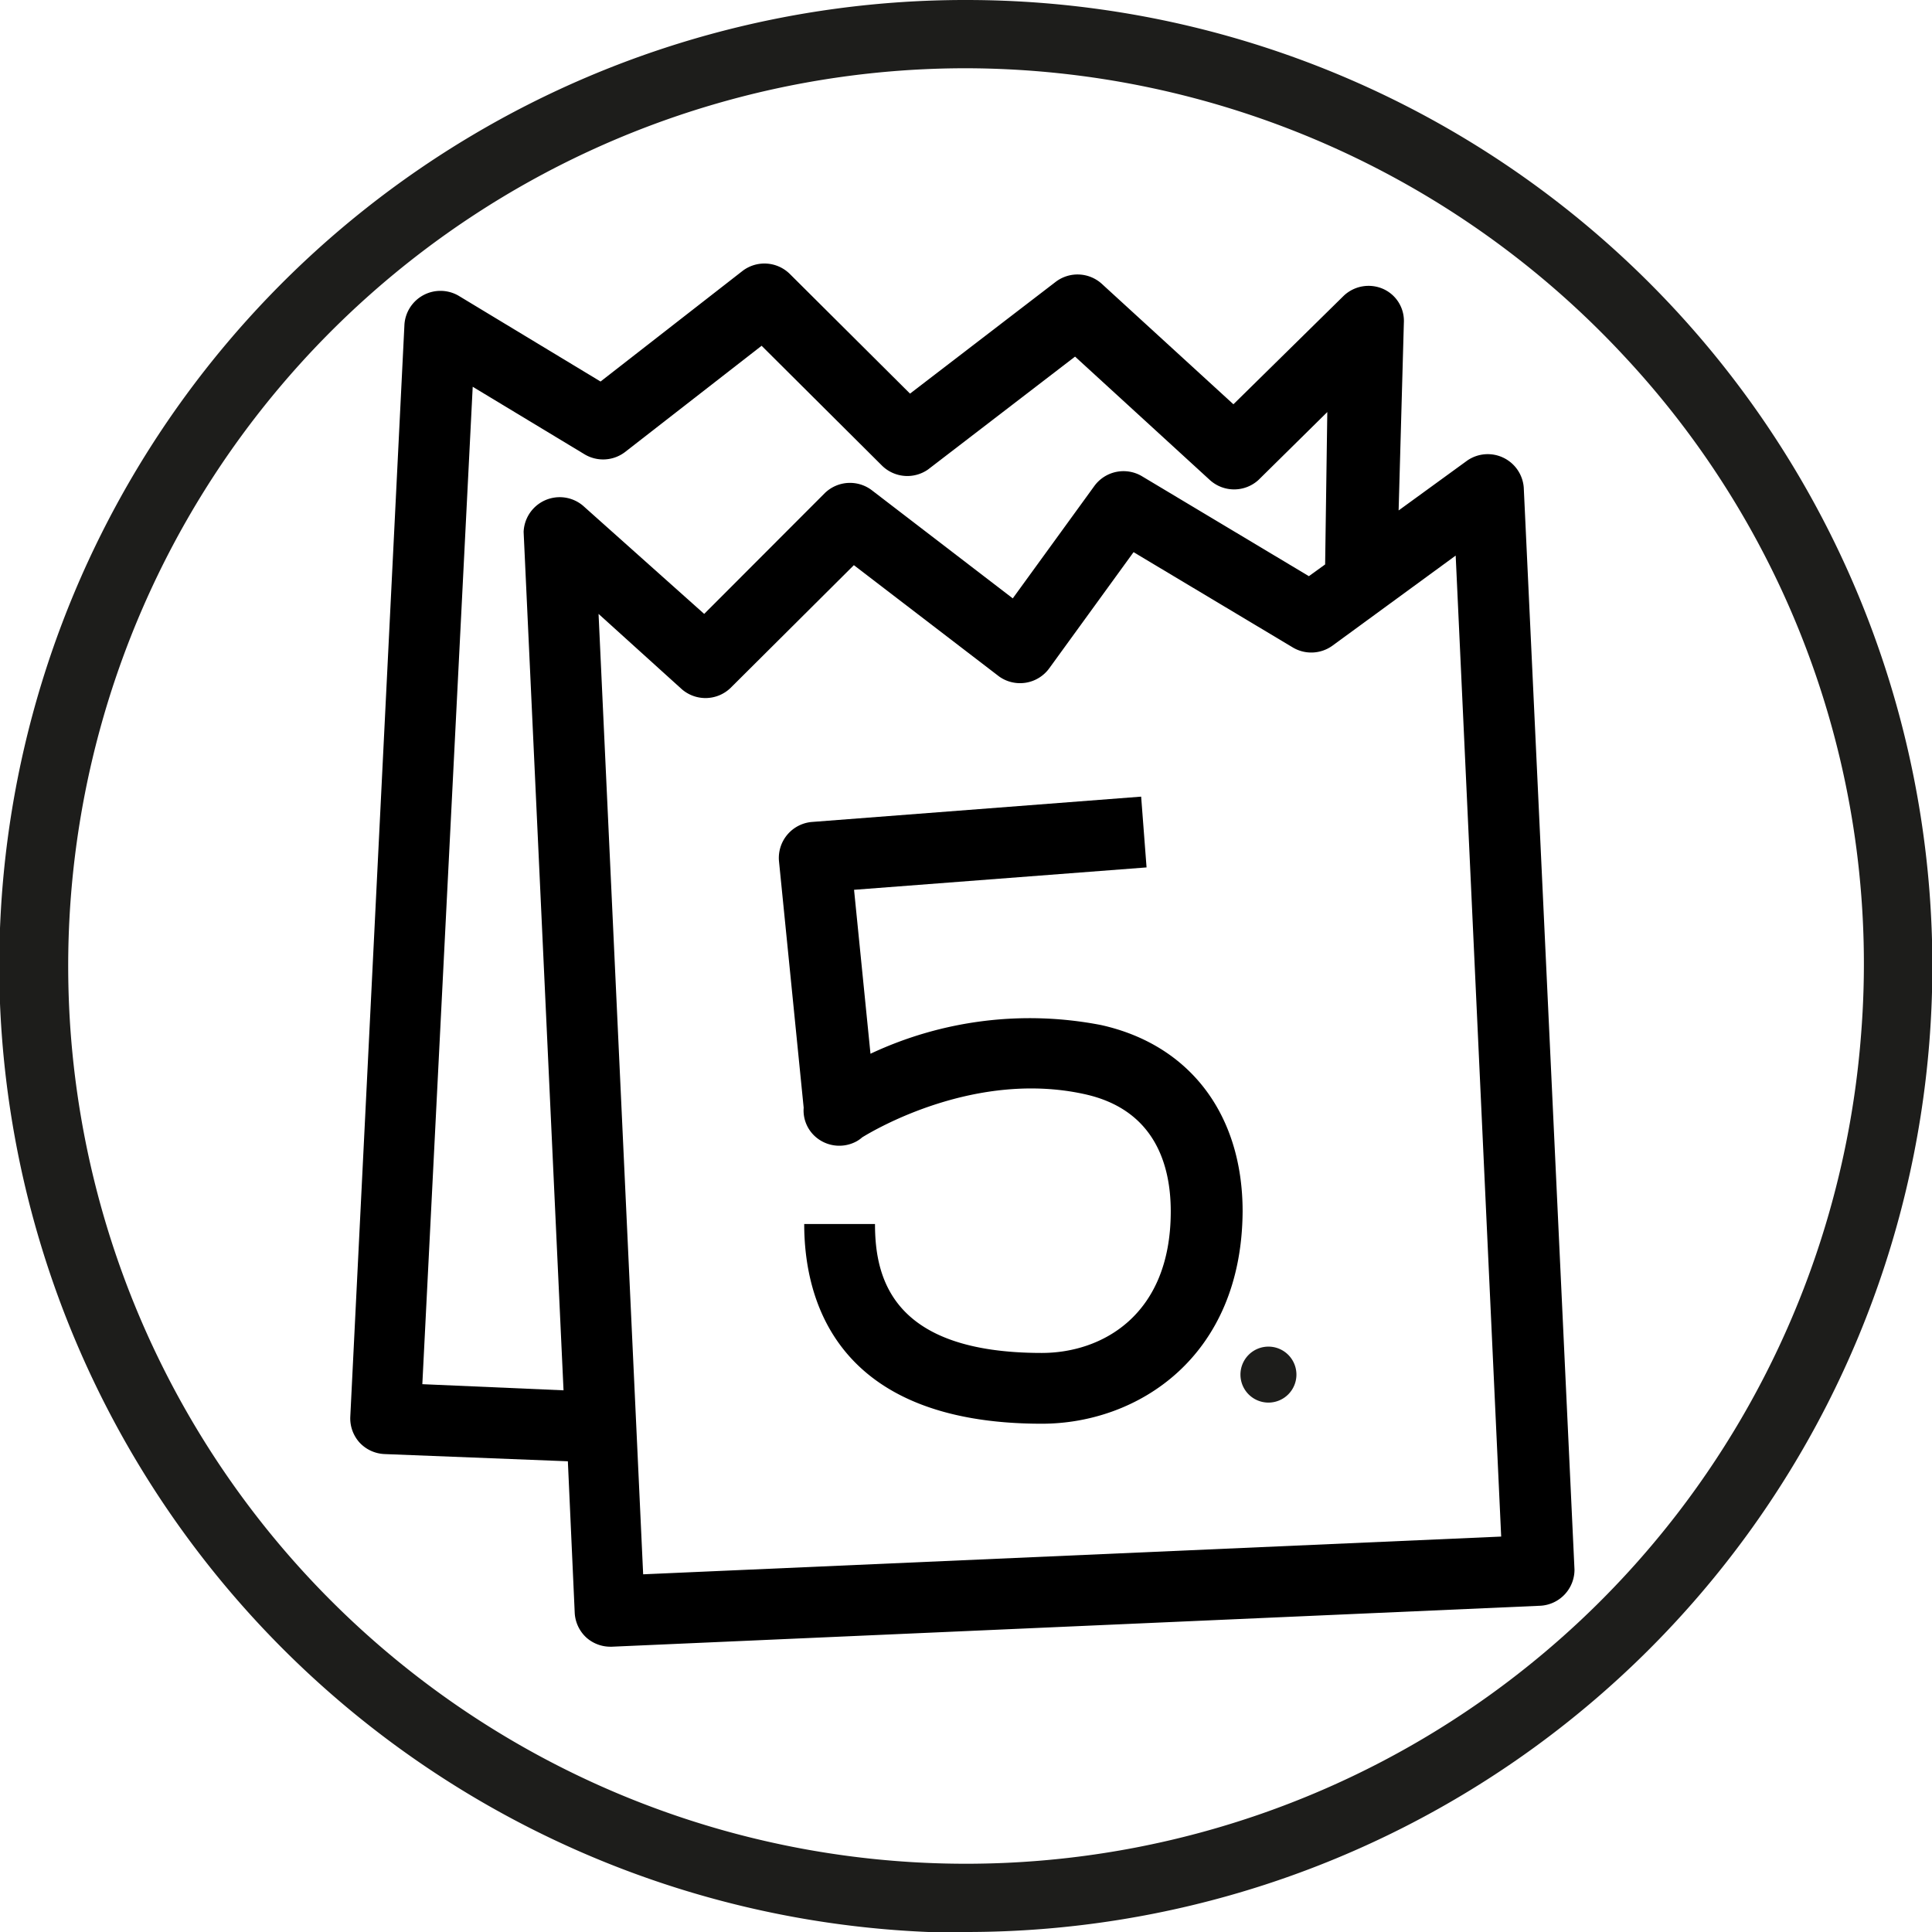
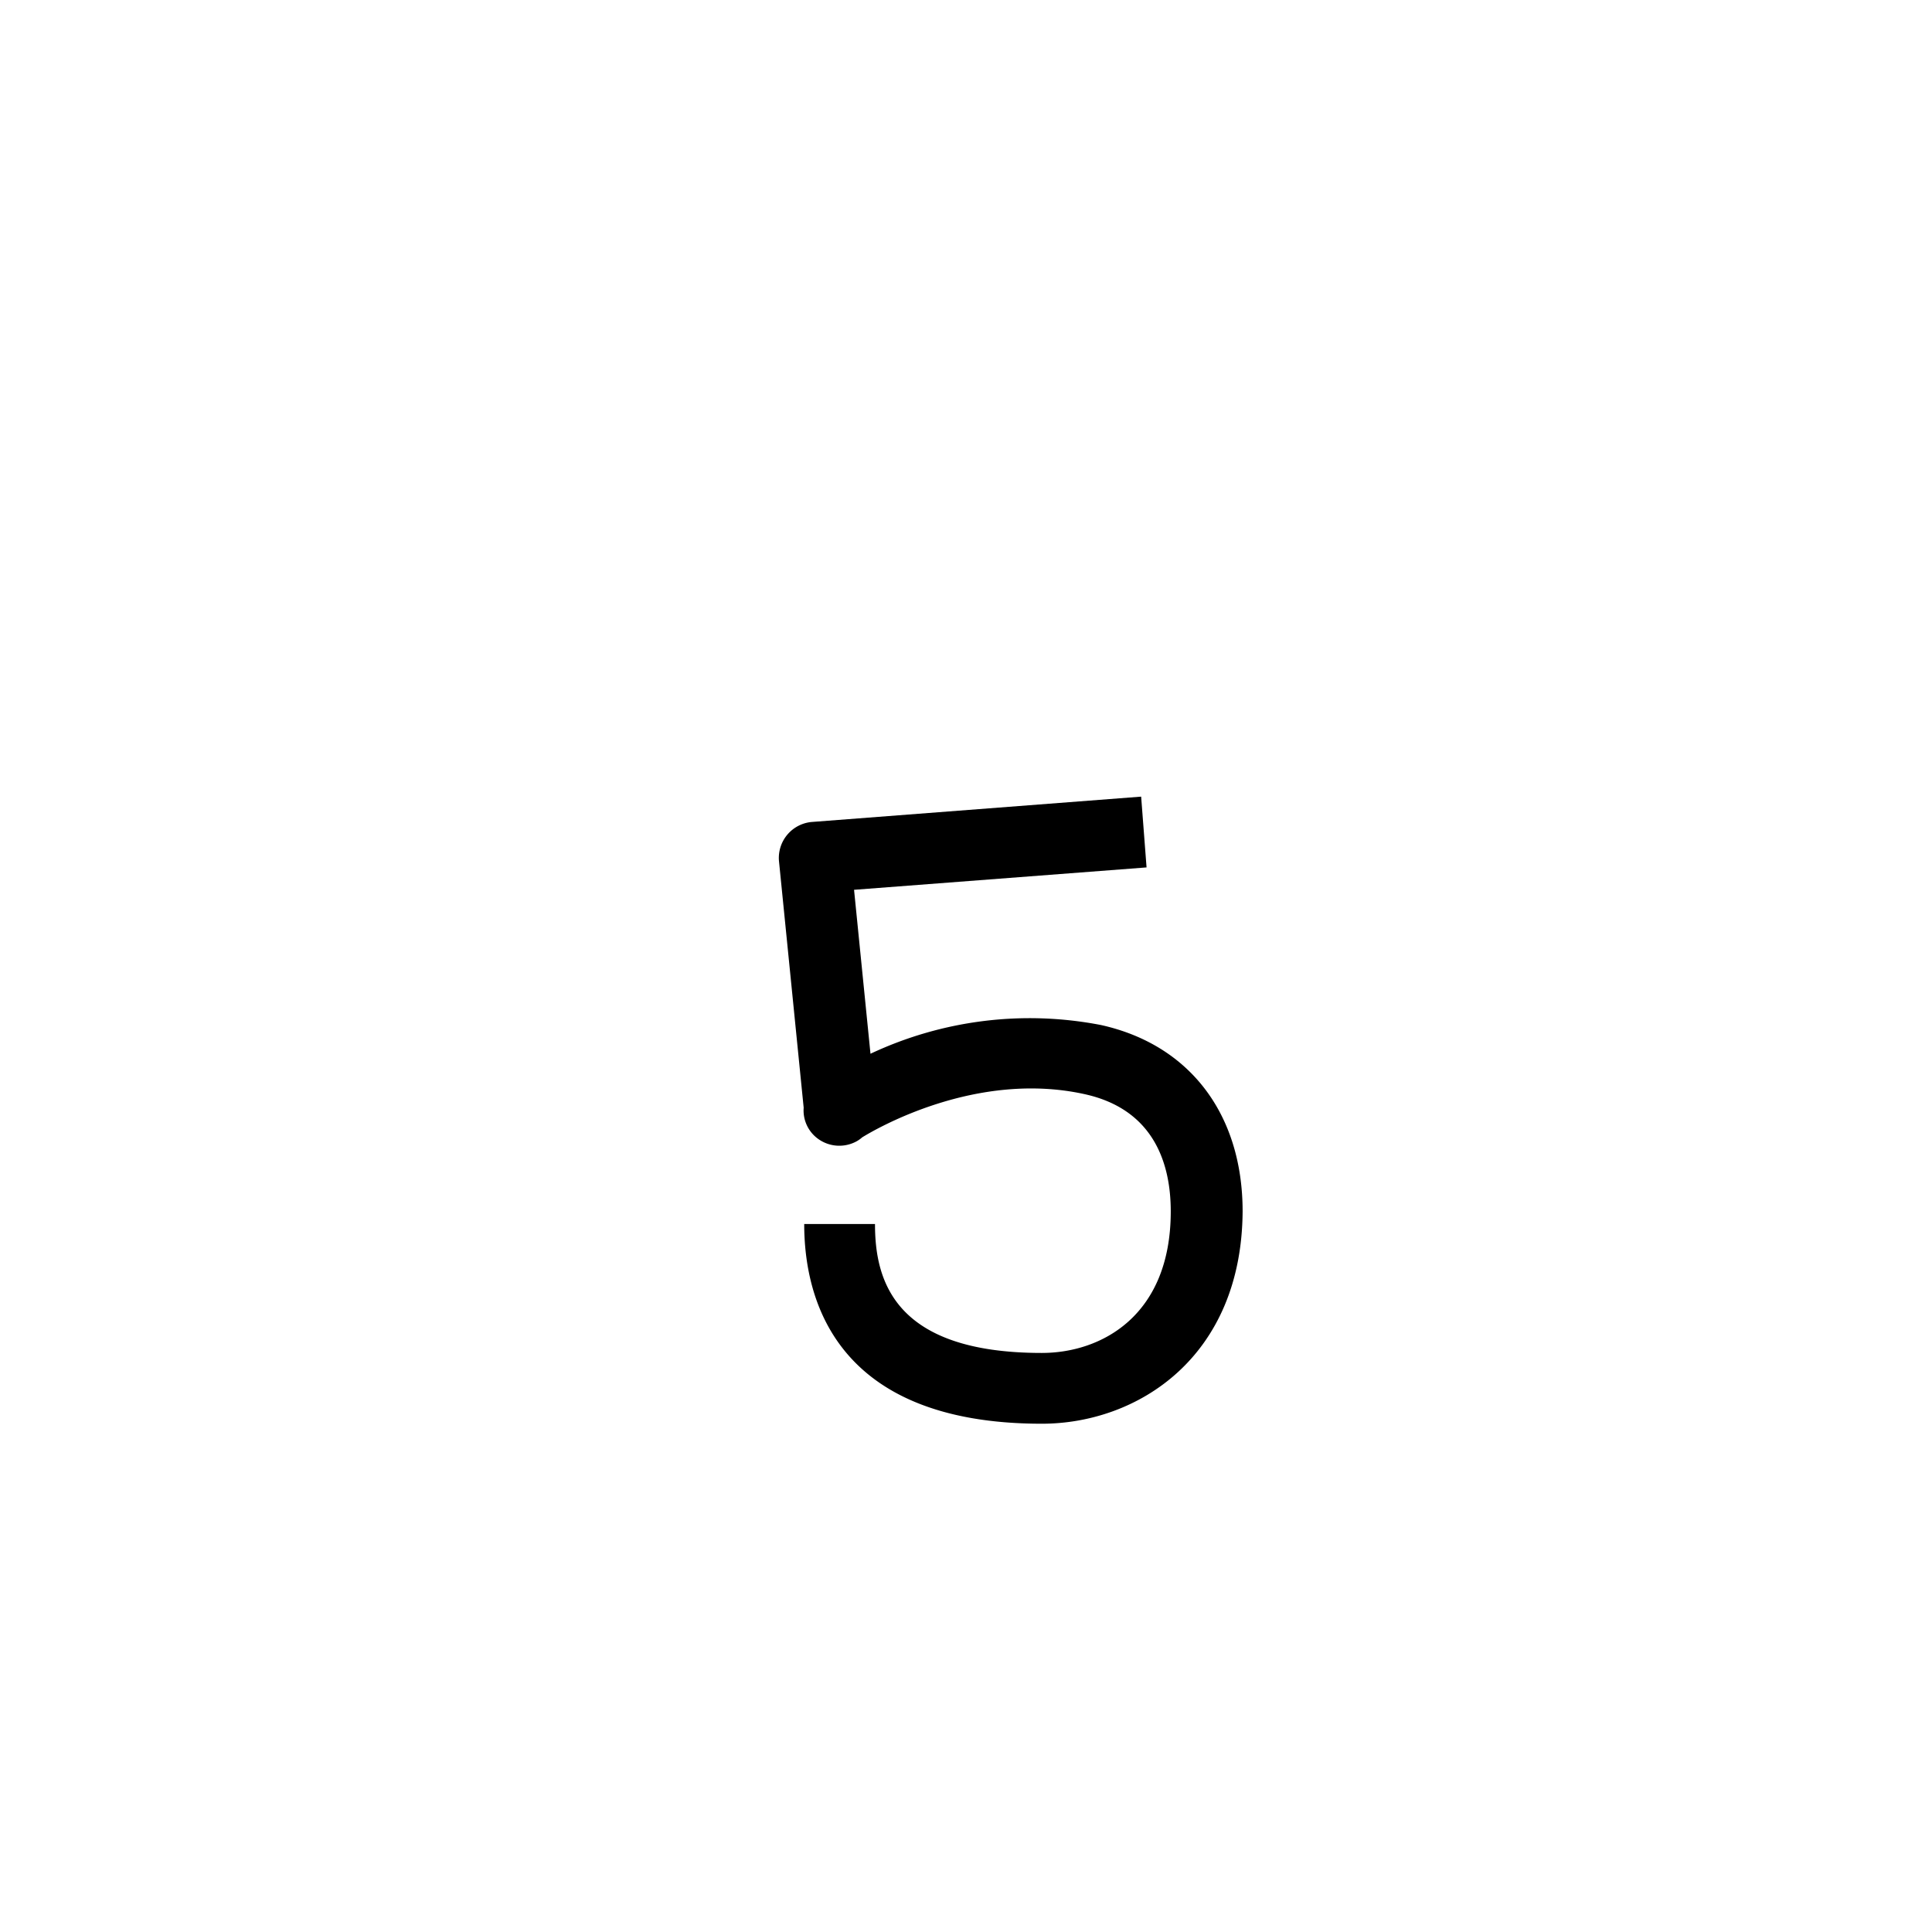
<svg xmlns="http://www.w3.org/2000/svg" id="Ebene_1" data-name="Ebene 1" viewBox="0 0 107 107">
  <defs>
    <style>.cls-1,.cls-2{fill:#1d1d1b;}.cls-1{fill-rule:evenodd;}</style>
  </defs>
  <title>Kobü_Piktogramme</title>
  <path d="M57.7,78.85c-11.45,0-13.16-6.93-13.16-11.06h3.92c0,3.06,1,7.14,9.24,7.14,3.3,0,7.14-2.06,7.14-7.84,0-2.48-.82-5.62-4.76-6.49-6-1.33-11.55,1.91-12.33,2.39a1.73,1.73,0,0,1-.31.22,2,2,0,0,1-2.36-.33,1.94,1.94,0,0,1-.57-1.53L43.14,47.67A2,2,0,0,1,45,45.52l18.2-1.4.3,3.92-16.2,1.24.91,9.08a20.72,20.72,0,0,1,12.77-1.59c4.91,1.09,7.84,4.94,7.84,10.32C68.77,75.17,63,78.85,57.7,78.85Z" />
-   <path class="cls-1" d="M71.8,76.13a1.55,1.55,0,1,1-1.55-1.55,1.55,1.55,0,0,1,1.55,1.55" />
-   <path d="M84.39,27a2,2,0,0,0-3.12-1.5l-3.81,2.77.29-10.39A1.94,1.94,0,0,0,76.6,16a2,2,0,0,0-2.19.39l-6.1,6L61,15.7a2,2,0,0,0-2.52-.1l-8.08,6.2-6.67-6.64a2,2,0,0,0-2.6-.16l-7.87,6.13-7.86-4.75a2,2,0,0,0-3,1.58l-3,60.51a2,2,0,0,0,.51,1.42,2,2,0,0,0,1.38.64l10.16.4.38,8.4a2,2,0,0,0,.64,1.36,2,2,0,0,0,1.33.51h.08l51.45-2.27a2,2,0,0,0,1.87-2Zm-61,49.66,2.79-55.24,6.21,3.75a2,2,0,0,0,2.22-.13l7.57-5.89,6.66,6.63A2,2,0,0,0,51.4,26l8.14-6.25L67,26.58a2,2,0,0,0,2.7,0l3.81-3.76-.12,8.44-.9.65-9.27-5.55a2,2,0,0,0-2.6.54l-4.53,6.24-7.82-6a2,2,0,0,0-2.58.16L39,34l-6.72-6A2,2,0,0,0,29,29.46L31.21,77ZM35.62,87.19,33.15,34l4.61,4.17a2,2,0,0,0,2.7-.07l6.83-6.8,8.05,6.17A2,2,0,0,0,58.12,37l4.66-6.42,8.84,5.29a2,2,0,0,0,2.16-.1l6.84-5L83.14,85.1Z" />
-   <path class="cls-2" d="M53.5,0A53.5,53.5,0,0,0,0,55.58,53.67,53.67,0,0,0,51.42,107c.7,0,1.4,0,2.1,0a53.5,53.5,0,0,0,0-107Zm0,3.78A49.88,49.88,0,0,1,89.94,19.71a49.29,49.29,0,0,1,13.13,37.61A49.72,49.72,0,1,1,53.5,3.78Z" />
</svg>